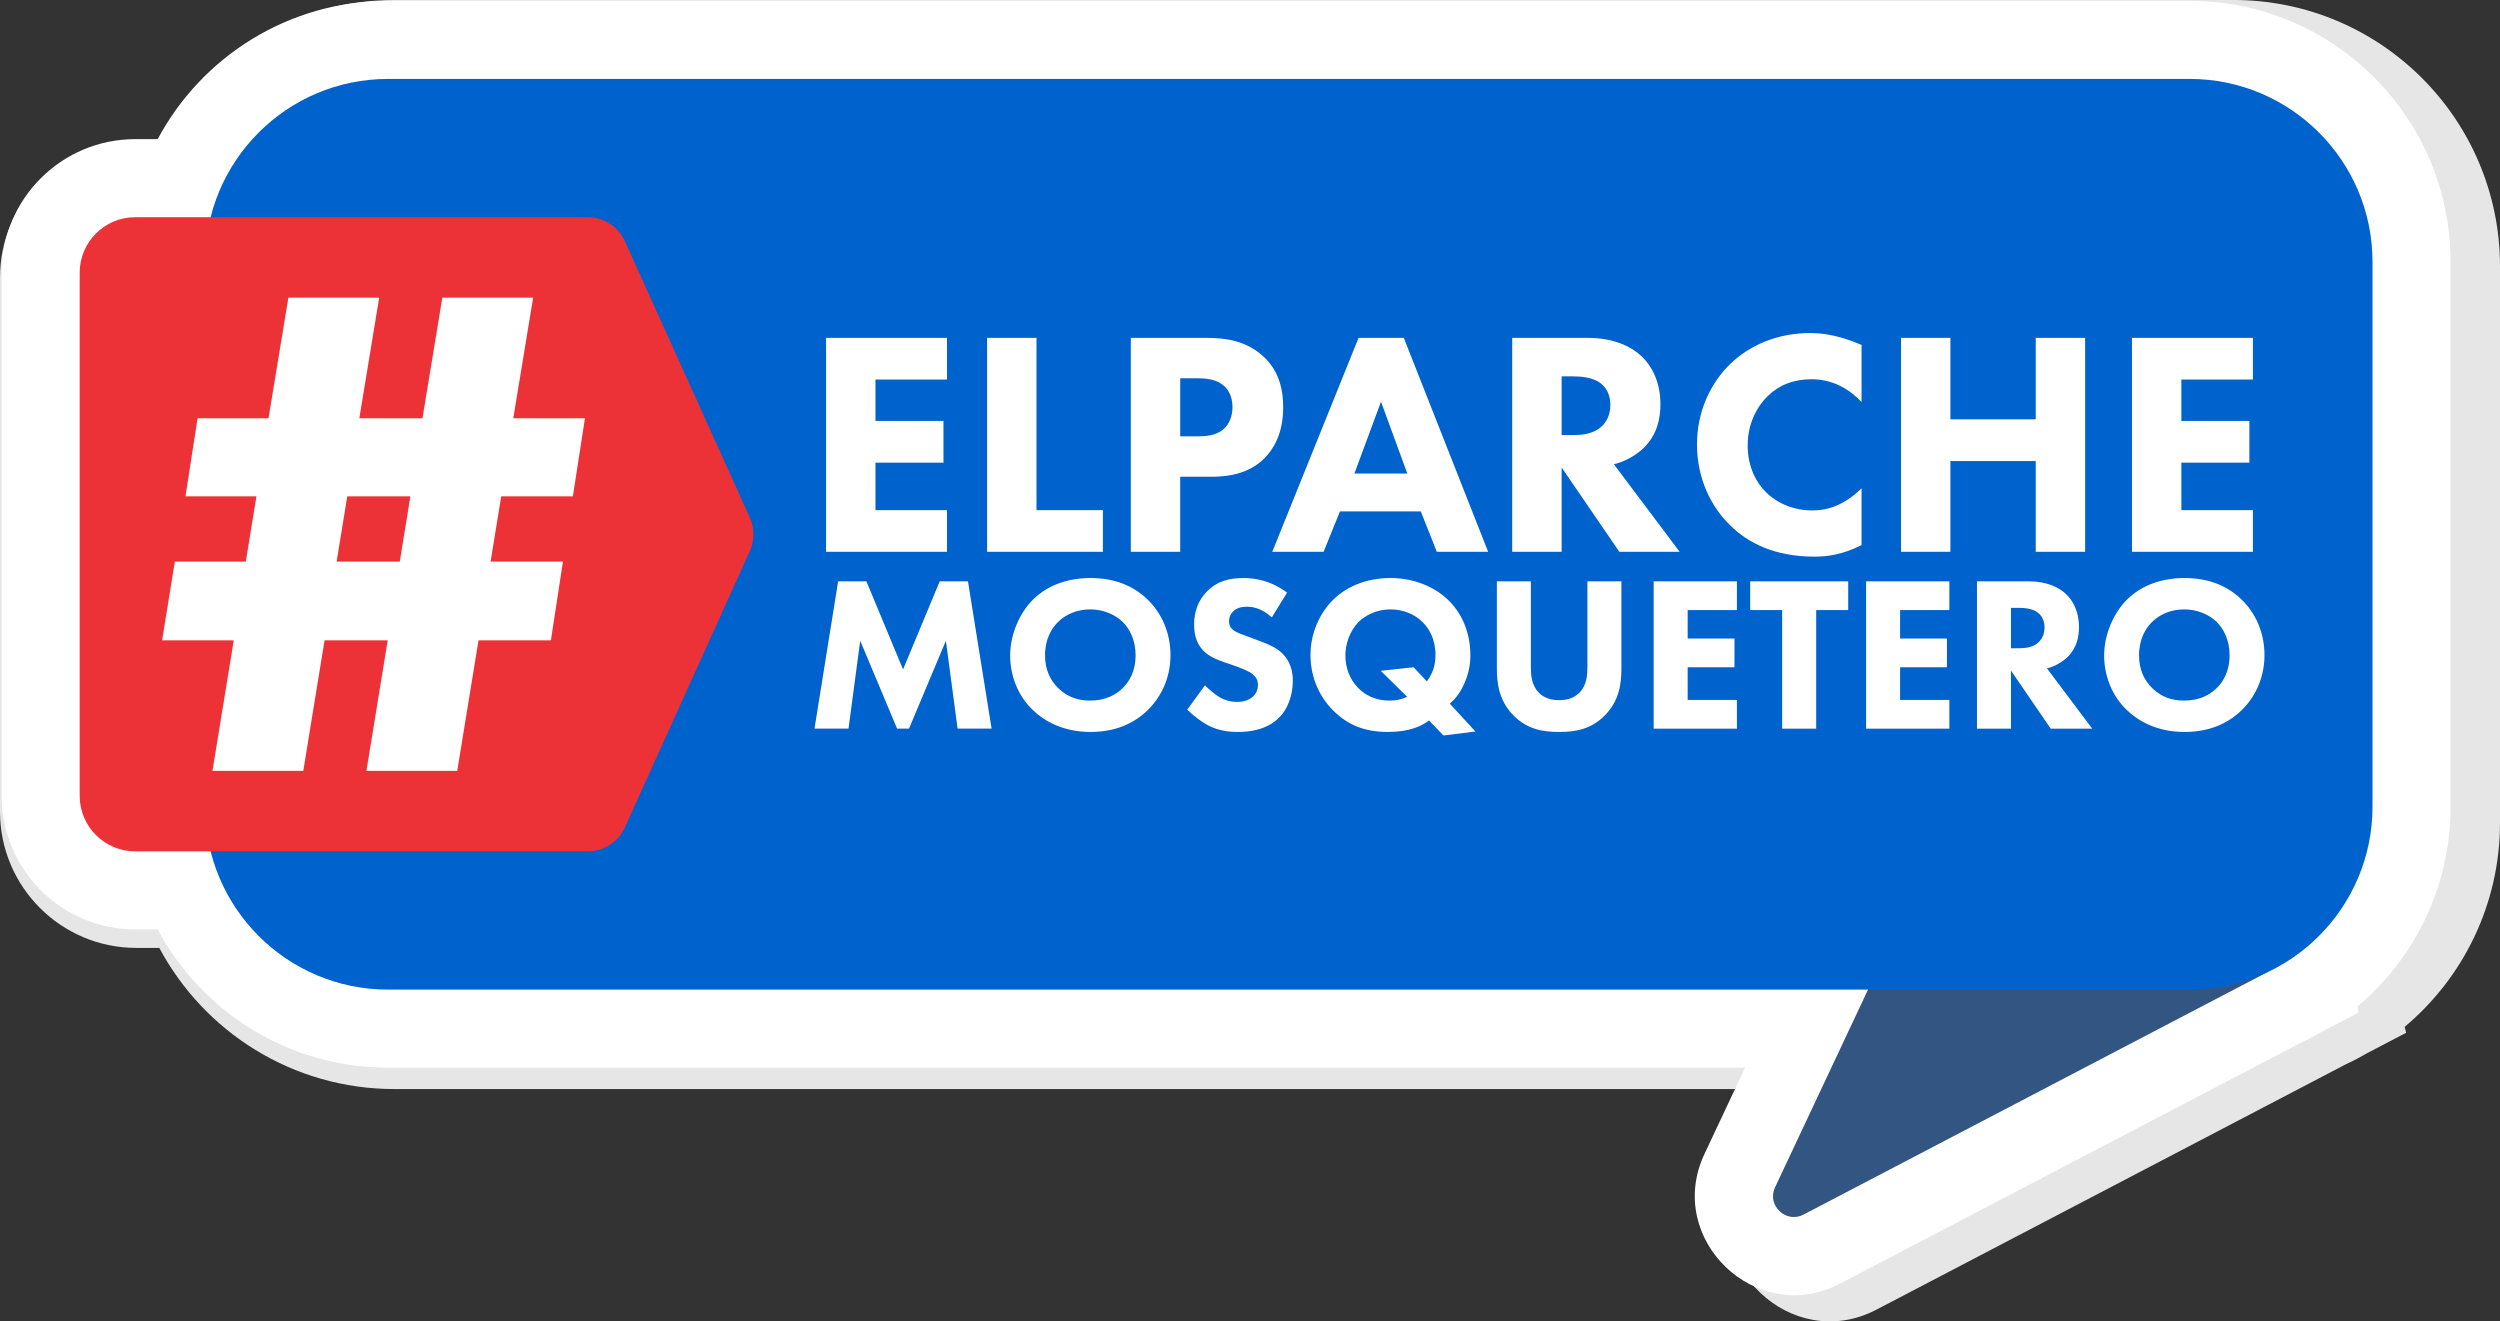
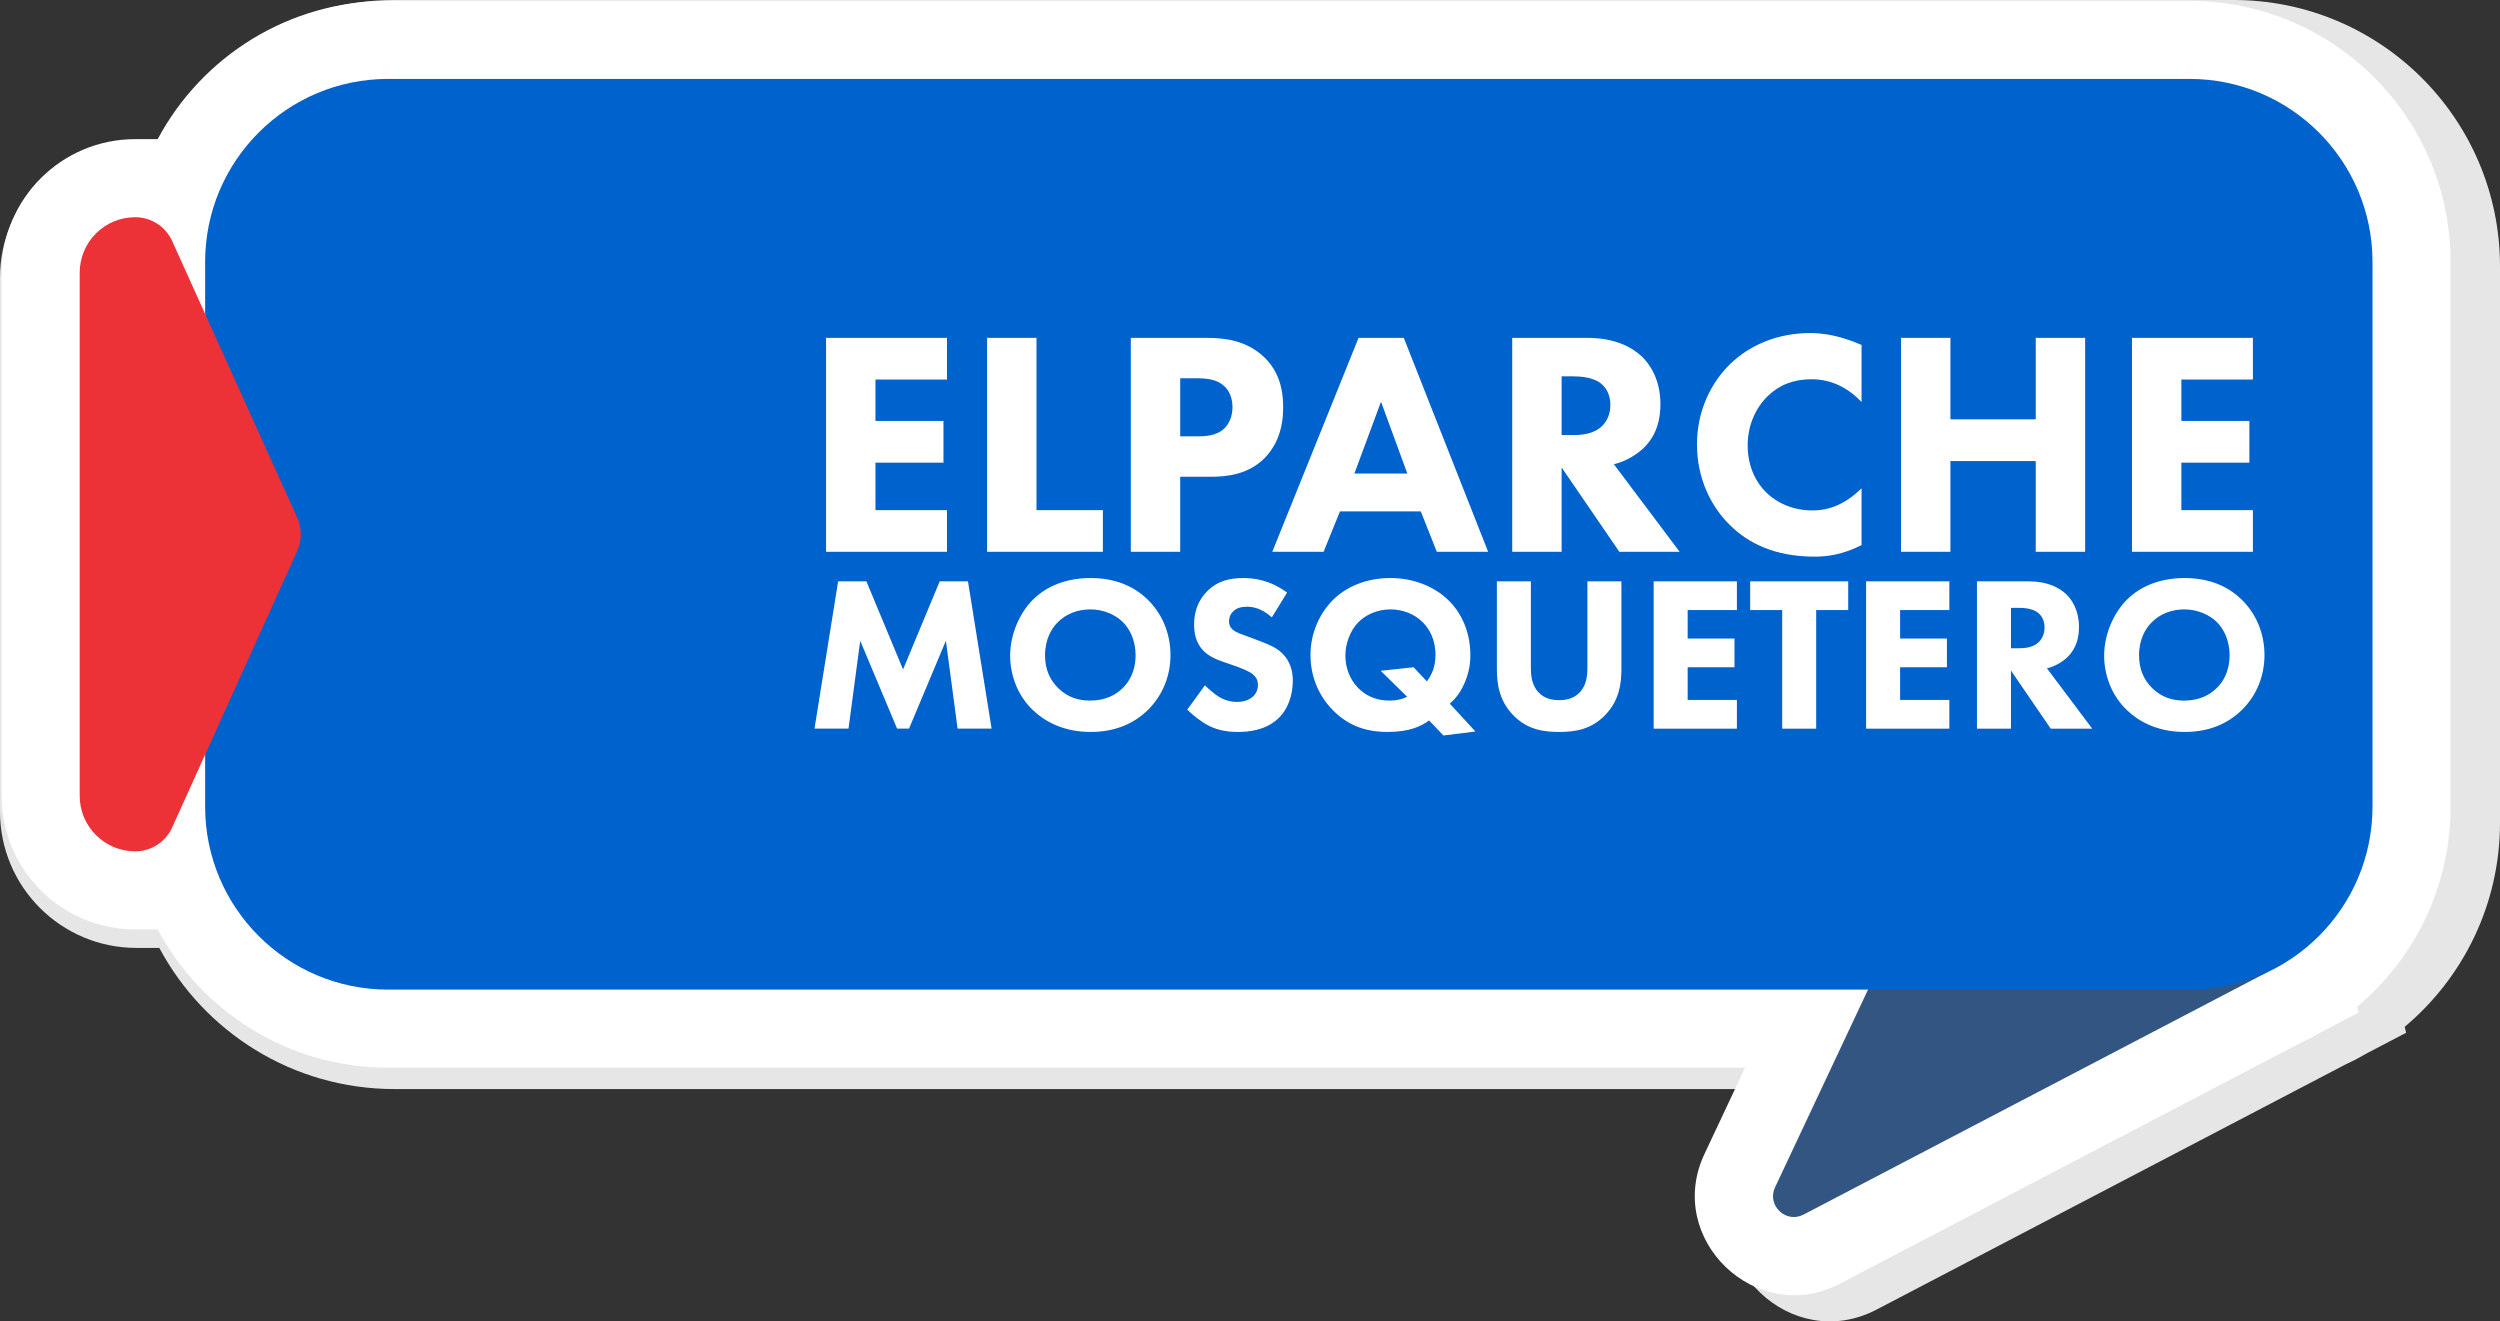
<svg xmlns="http://www.w3.org/2000/svg" xml:space="preserve" width="225.741mm" height="119.317mm" version="1.1" style="shape-rendering:geometricPrecision; text-rendering:geometricPrecision; image-rendering:optimizeQuality; fill-rule:evenodd; clip-rule:evenodd" viewBox="0 0 4242.61 2242.46">
  <rect x="0" y="0" width="4242.61" height="2242.46" fill="#333333" stroke="none" />
  <defs>
    <style type="text/css">
   
    .fil0 {fill:#E6E6E6}
    .fil1 {fill:white}
    .fil4 {fill:#ED3237;fill-rule:nonzero}
    .fil2 {fill:#335582;fill-rule:nonzero}
    .fil3 {fill:#0062CC;fill-rule:nonzero}
    .fil5 {fill:white;fill-rule:nonzero}
   
  </style>
  </defs>
  <g id="Capa_x0020_1">
    <g id="_1671902331696">
      <path class="fil0" d="M270.36 1608.63l-38.98 0c-127.73,0 -231.38,-103.65 -231.38,-231.38l0 -906.34c0,-127.74 103.64,-231.35 231.38,-231.35l38.98 0c76.09,-142.54 226.3,-239.57 399.13,-239.57l3120.96 0c249.67,0 452.17,202.5 452.17,452.17l0 943.87c0,139.13 -62.89,263.6 -161.77,346.55l2.47 10.07 -65.11 34.03c-12.22,7.15 -24.8,13.73 -37.72,19.72l-796.1 416.14c-144.34,75.45 -303.7,-77.35 -234.39,-224.74l70.37 -149.62 -2350.89 0c-172.82,0 -323.03,-97.01 -399.13,-239.54z" />
      <path class="fil1" d="M267.6 1577.23l-38.19 0c-125.13,0 -226.65,-101.53 -226.65,-226.65l0 -887.82c0,-125.13 101.53,-226.62 226.65,-226.62l38.19 0c74.54,-139.63 221.68,-234.67 390.97,-234.67l3057.21 0c244.57,0 442.93,198.36 442.93,442.93l0 924.59c0,136.29 -61.6,258.22 -158.47,339.47l2.42 9.87 -63.78 33.34c-11.97,7 -24.3,13.45 -36.95,19.31l-779.83 407.63c-141.39,73.91 -297.5,-75.76 -229.6,-220.14l68.94 -146.57 -2302.87 0c-169.29,0 -316.43,-95.03 -390.97,-234.65z" />
      <g>
        <path class="fil2" d="M3849.23 1649.02l-788.49 412.16c-30,15.69 -62.79,-15.74 -48.36,-46.36l172.04 -365.8 664.81 0z" />
        <path class="fil3" d="M3715.78 1679.41l-3057.21 0c-171.45,0 -310.44,-138.98 -310.44,-310.43l0 -924.59c0,-171.46 138.98,-310.46 310.44,-310.46l3057.21 0c171.45,0 310.46,139 310.46,310.46l0 924.59c0,171.45 -139.01,310.43 -310.46,310.43z" />
-         <path class="fil4" d="M997.57 1444.76l-768.16 0c-52.01,0 -94.17,-42.17 -94.17,-94.18l0 -887.82c0,-52.01 42.17,-94.15 94.17,-94.15l768.16 0c27.07,0 51.64,15.84 62.79,40.51l212.14 469.16c8.14,18.06 8.14,38.76 0,56.8l-212.14 469.18c-11.15,24.65 -35.73,40.52 -62.79,40.52z" />
+         <path class="fil4" d="M997.57 1444.76l-768.16 0c-52.01,0 -94.17,-42.17 -94.17,-94.18l0 -887.82c0,-52.01 42.17,-94.15 94.17,-94.15c27.07,0 51.64,15.84 62.79,40.51l212.14 469.16c8.14,18.06 8.14,38.76 0,56.8l-212.14 469.18c-11.15,24.65 -35.73,40.52 -62.79,40.52z" />
        <g>
          <path class="fil5" d="M1607.1 573.37l-205.23 0 0 363.1 205.23 0 0 -70.77 -121.4 0 0 -80.57 115.41 0 0 -70.77 -115.41 0 0 -70.22 121.4 0 0 -70.77zm68.05 0l0 363.1 196.52 0 0 -70.77 -112.69 0 0 -292.33 -83.83 0zm243.88 0l0 363.1 83.83 0 0 -127.39 51.17 0c25.59,0 63.69,-2.72 92.54,-32.12 13.61,-14.15 31.03,-39.74 31.03,-85.47 0,-25.04 -4.35,-60.97 -35.38,-88.19 -28.85,-25.59 -63.69,-29.94 -95.27,-29.94l-127.93 0zm83.83 68.59l28.31 0c16.33,0 34.3,1.63 46.82,13.61 8.17,7.62 13.61,20.14 13.61,35.38 0,15.79 -5.99,28.31 -13.61,35.93 -13.61,13.07 -33.75,13.61 -45.18,13.61l-29.94 0 0 -98.53zm435.51 294.51l87.1 0 -143.17 -363.1 -76.76 0 -146.44 363.1 87.1 0 27.76 -68.59 137.18 0 27.22 68.59zm-139.91 -132.83l45.18 -121.94 44.64 121.94 -89.82 0zm267.84 -230.27l0 363.1 83.83 0 0 -143.17 97.99 143.17 102.34 0 -111.6 -148.62c20.14,-4.9 38.11,-15.79 50.63,-27.76 23.41,-22.86 28.31,-51.17 28.31,-74.04 0,-40.28 -16.33,-66.41 -31.57,-81.11 -17.42,-16.33 -46.27,-31.57 -92.54,-31.57l-127.39 0zm83.83 65.32l19.6 0c10.89,0 32.66,1.09 46.27,11.43 7.08,5.44 16.88,16.33 16.88,37.02 0,17.97 -7.62,29.4 -13.61,35.39 -14.15,14.15 -34.84,15.79 -50.08,15.79l-19.05 0 0 -99.62zm509 189.99c-32.12,31.57 -61.52,37.56 -83.29,37.56 -44.64,0 -70.77,-22.87 -78.39,-30.49 -16.33,-15.79 -31.57,-42.46 -31.57,-80.02 0,-34.84 14.15,-64.24 34.3,-83.84 19.05,-18.51 43.55,-28.31 74.04,-28.31 38.65,0 66.41,19.05 84.92,38.65l0 -96.9c-35.39,-15.24 -63.15,-20.14 -87.1,-20.14 -56.62,0 -103.43,21.23 -135.55,52.26 -32.66,31.57 -56.62,79.48 -56.62,136.64 0,58.25 23.95,106.15 56.62,137.73 30.49,29.94 75.67,52.81 142.63,52.81 21.77,0 47.9,-3.27 80.02,-19.6l0 -96.35zm150.79 -255.32l-83.83 0 0 363.1 83.83 0 0 -154.06 144.81 0 0 154.06 83.84 0 0 -363.1 -83.84 0 0 138.27 -144.81 0 0 -138.27zm513.35 0l-205.23 0 0 363.1 205.23 0 0 -70.77 -121.4 0 0 -80.57 115.41 0 0 -70.77 -115.41 0 0 -70.22 121.4 0 0 -70.77z" />
          <path class="fil5" d="M1439.96 1236.52l19.86 -149.15 62.58 149.15 20.24 0 62.58 -149.15 19.86 149.15 57.71 0 -40.1 -249.96 -47.97 0 -62.21 149.53 -62.21 -149.53 -47.97 0 -40.1 249.96 57.71 0zm410.73 -255.58c-49.84,0 -80.95,19.86 -97.81,36.73 -22.49,22.49 -38.6,58.84 -38.6,94.81 0,36.73 14.99,70.46 38.98,92.94 18.74,17.99 50.59,36.73 97.44,36.73 41.97,0 73.45,-14.24 96.69,-36.73 26.98,-26.23 38.98,-60.34 38.98,-93.69 0,-38.6 -15.36,-71.58 -38.98,-94.44 -25.11,-24.36 -57.71,-36.35 -96.69,-36.35zm-0.38 53.21c22.86,0 42.72,9.37 55.09,21.36 11.24,11.24 21.74,30.36 21.74,56.21 0,28.86 -11.99,46.47 -21.74,55.84 -11.99,11.99 -29.98,21.36 -55.46,21.36 -19.49,0 -37.48,-5.25 -53.59,-20.61 -15.37,-14.99 -22.86,-33.35 -22.86,-56.21 0,-27.73 11.24,-46.09 22.11,-56.59 13.49,-13.49 32.98,-21.36 54.71,-21.36zm333.91 -28.48c-29.23,-21.74 -56.96,-24.73 -74.2,-24.73 -23.23,0 -44.22,4.87 -61.83,22.86 -14.99,15.36 -21.74,34.1 -21.74,56.21 0,11.99 1.87,29.61 14.99,43.47 9.74,10.49 23.24,15.74 34.85,19.86l20.61 7.12c7.12,2.62 22.49,8.24 29.23,13.86 5.25,4.5 8.62,9.74 8.62,17.99 0,9.37 -4.12,16.11 -8.99,20.24 -8.24,7.12 -18.74,8.62 -26.23,8.62 -11.62,0 -21.74,-3 -31.48,-8.99 -6.75,-4.12 -16.86,-12.74 -23.24,-19.11l-29.98 41.23c9.37,9.37 23.98,20.99 36.73,27.36 15.74,7.87 31.48,10.49 49.47,10.49 16.49,0 48.72,-2.25 70.83,-25.48 13.12,-13.49 22.11,-35.98 22.11,-61.83 0,-14.62 -3.75,-32.6 -18.36,-46.47 -9.74,-9.37 -23.24,-14.99 -34.1,-19.11l-18.74 -7.12c-16.86,-6.37 -25.48,-8.62 -31.48,-14.24 -3.75,-3.37 -5.62,-7.87 -5.62,-13.87 0,-6.37 2.62,-11.99 6.37,-15.74 6.75,-7.5 16.49,-8.62 24.36,-8.62 7.12,0 23.24,1.12 41.97,17.99l25.86 -41.97zm265.33 242.47l54.34 -6.75 -43.47 -47.22c9.74,-8.62 17.99,-19.11 24.36,-33.73 6.37,-14.24 10.49,-29.61 10.49,-48.34 0,-41.22 -16.11,-73.83 -38.98,-95.19 -23.61,-22.11 -58.09,-35.98 -96.69,-35.98 -43.1,0 -76.45,16.11 -97.81,37.48 -21.74,21.74 -37.85,55.46 -37.85,92.94 0,31.48 10.49,66.71 39.35,95.19 24.36,23.99 52.84,35.6 91.82,35.6 38.23,0 57.71,-10.49 70.08,-19.49l24.36 25.48zm-50.59 -115.8l-55.84 6 44.97 44.22c-9.74,4.5 -19.49,6.37 -29.98,6.37 -24.36,0 -41.6,-9.37 -53.96,-22.11 -13.87,-14.61 -20.99,-34.1 -20.99,-54.34 0,-19.49 7.5,-41.6 21.74,-56.21 11.99,-12.37 31.48,-22.11 54.72,-22.11 20.61,0 40.85,7.5 55.09,22.11 10.49,10.49 21.36,28.48 21.36,55.09 0,18.74 -5.25,32.23 -14.62,44.97l-22.49 -23.98zm352.65 -145.78l-57.71 0 0 146.53c0,10.87 -0.75,29.23 -13.12,41.97 -10.12,10.87 -23.99,13.12 -34.85,13.12 -10.87,0 -24.73,-2.25 -34.85,-13.12 -12.37,-12.74 -13.12,-31.1 -13.12,-41.97l0 -146.53 -57.71 0 0 148.03c0,23.99 3,53.59 27.73,79.07 23.99,24.73 51.72,28.48 77.95,28.48 26.23,0 53.97,-3.75 77.95,-28.48 24.73,-25.48 27.73,-55.09 27.73,-79.07l0 -148.03zm196 0l-141.28 0 0 249.96 141.28 0 0 -48.72 -83.57 0 0 -55.46 79.45 0 0 -48.72 -79.45 0 0 -48.34 83.57 0 0 -48.72zm188.88 48.72l0 -48.72 -166.39 0 0 48.72 54.34 0 0 201.24 57.71 0 0 -201.24 54.34 0zm171.64 -48.72l-141.28 0 0 249.96 141.28 0 0 -48.72 -83.57 0 0 -55.46 79.45 0 0 -48.72 -79.45 0 0 -48.34 83.57 0 0 -48.72zm46.84 0l0 249.96 57.71 0 0 -98.56 67.46 98.56 70.46 0 -76.83 -102.31c13.87,-3.37 26.23,-10.87 34.85,-19.11 16.11,-15.74 19.49,-35.23 19.49,-50.97 0,-27.73 -11.24,-45.72 -21.74,-55.84 -11.99,-11.24 -31.85,-21.74 -63.71,-21.74l-87.69 0zm57.71 44.97l13.49 0c7.5,0 22.49,0.75 31.86,7.87 4.87,3.75 11.62,11.24 11.62,25.48 0,12.37 -5.25,20.24 -9.37,24.36 -9.74,9.74 -23.99,10.87 -34.48,10.87l-13.12 0 0 -68.58zm294.56 -50.59c-49.84,0 -80.95,19.86 -97.81,36.73 -22.49,22.49 -38.6,58.84 -38.6,94.81 0,36.73 14.99,70.46 38.98,92.94 18.74,17.99 50.59,36.73 97.44,36.73 41.97,0 73.45,-14.24 96.69,-36.73 26.98,-26.23 38.98,-60.34 38.98,-93.69 0,-38.6 -15.36,-71.58 -38.98,-94.44 -25.11,-24.36 -57.71,-36.35 -96.69,-36.35zm-0.38 53.21c22.86,0 42.72,9.37 55.09,21.36 11.24,11.24 21.74,30.36 21.74,56.21 0,28.86 -11.99,46.47 -21.74,55.84 -11.99,11.99 -29.98,21.36 -55.46,21.36 -19.49,0 -37.48,-5.25 -53.59,-20.61 -15.37,-14.99 -22.86,-33.35 -22.86,-56.21 0,-27.73 11.24,-46.09 22.11,-56.59 13.49,-13.49 32.98,-21.36 54.71,-21.36z" />
        </g>
-         <path class="fil5" d="M832.54 953.05l18.06 -110.77 121.6 0 20.47 -132.44 -121.61 0 33.71 -204.68 -154.11 0 -33.71 204.68 -107.16 0 33.71 -204.68 -154.11 0 -33.71 204.68 -120.4 0 -20.47 132.44 120.4 0 -18.06 110.77 -120.4 0 -21.67 133.65 121.61 0 -36.12 221.54 154.11 0 36.12 -221.54 107.16 0 -36.12 221.54 154.11 0 36.12 -221.54 122.81 0 20.47 -133.65 -122.81 0zm-154.11 0l-107.16 0 18.06 -110.77 107.16 0 -18.06 110.77z" />
      </g>
    </g>
  </g>
</svg>